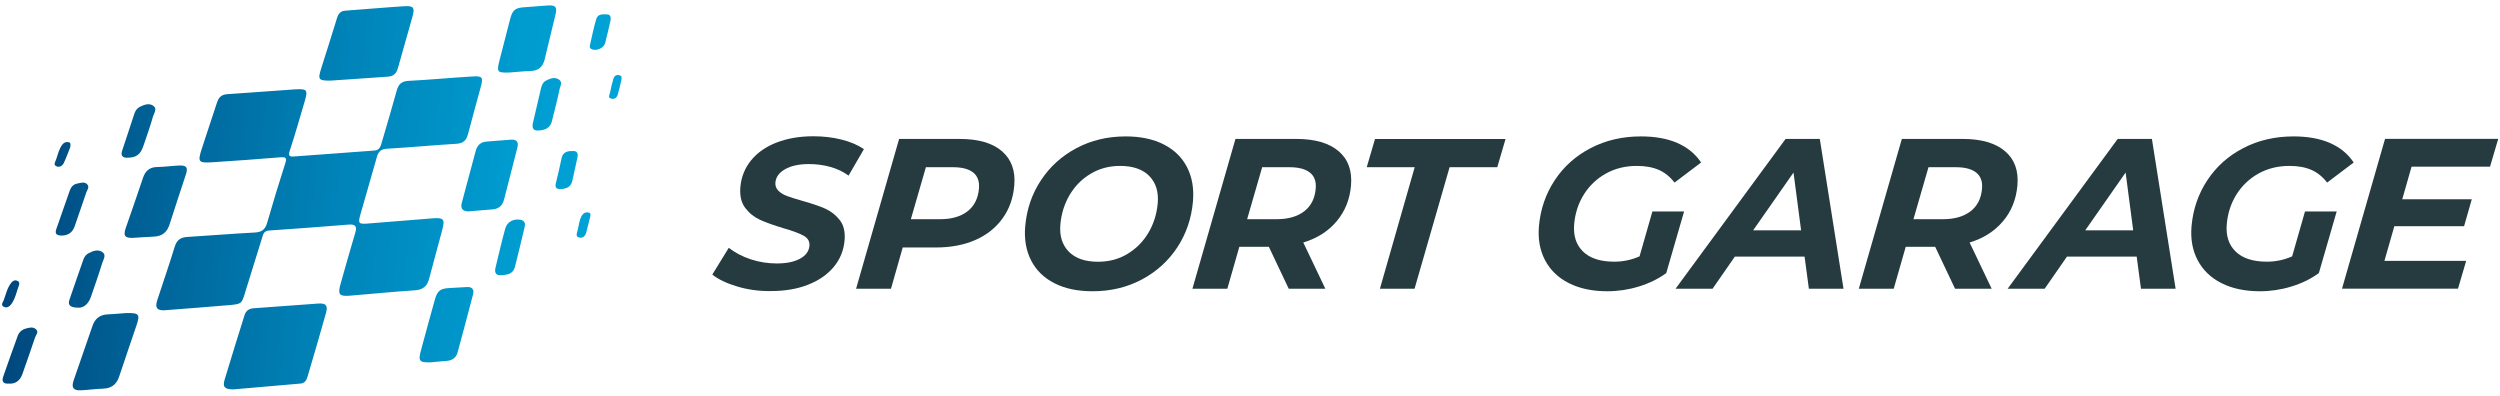
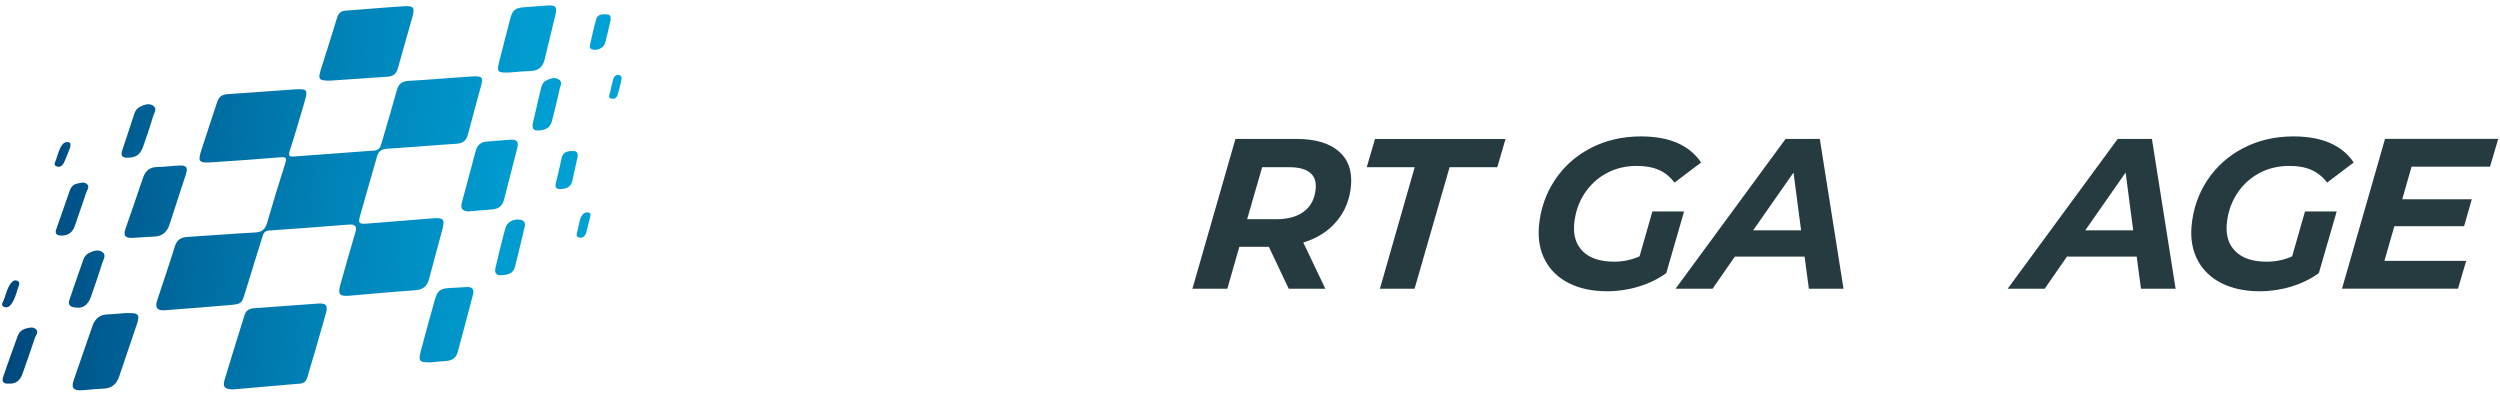
<svg xmlns="http://www.w3.org/2000/svg" width="366px" height="58px" viewBox="0 0 366 58" version="1.1">
  <defs>
    <linearGradient x1="1.861%" y1="47.363%" x2="97.934%" y2="52.587%" id="linearGradient-1">
      <stop stop-color="#00467C" offset="0%" />
      <stop stop-color="#005C91" offset="17.63%" />
      <stop stop-color="#0083B8" offset="53.67%" />
      <stop stop-color="#009BCF" offset="82.39%" />
      <stop stop-color="#00A4D8" offset="100%" />
    </linearGradient>
  </defs>
  <g id="sport-garage-logo" stroke="none" stroke-width="1" fill="none" fill-rule="evenodd">
    <g id="logo" fill-rule="nonzero">
      <g id="word" transform="translate(104, 19)" fill="#253B3F">
-         <path d="M3.95,22.95 C2.4,22.49 1.18,21.91 0.28,21.2 L2.69,17.28 C3.63,18.01 4.71,18.57 5.93,18.97 C7.15,19.37 8.42,19.57 9.73,19.57 C11.13,19.57 12.26,19.34 13.11,18.88 C13.96,18.42 14.43,17.79 14.5,17 C14.56,16.35 14.28,15.86 13.66,15.51 C13.04,15.17 12.04,14.79 10.66,14.4 C9.28,13.98 8.15,13.58 7.29,13.19 C6.43,12.8 5.7,12.22 5.11,11.45 C4.52,10.68 4.28,9.65 4.39,8.38 C4.52,6.9 5.05,5.59 5.97,4.46 C6.89,3.33 8.14,2.47 9.71,1.86 C11.28,1.26 13.06,0.95 15.07,0.95 C16.55,0.95 17.94,1.11 19.22,1.44 C20.51,1.76 21.59,2.23 22.48,2.83 L20.23,6.71 C19.47,6.15 18.58,5.72 17.58,5.44 C16.58,5.16 15.53,5.02 14.42,5.02 C12.98,5.02 11.82,5.27 10.94,5.77 C10.06,6.27 9.59,6.92 9.52,7.71 C9.48,8.19 9.62,8.59 9.95,8.92 C10.28,9.24 10.7,9.51 11.23,9.7 C11.76,9.9 12.5,10.13 13.45,10.4 C14.82,10.78 15.93,11.16 16.8,11.54 C17.66,11.93 18.38,12.49 18.95,13.23 C19.52,13.97 19.75,14.95 19.65,16.16 C19.52,17.66 18.99,18.97 18.05,20.09 C17.12,21.21 15.86,22.07 14.28,22.69 C12.7,23.31 10.9,23.61 8.87,23.61 C7.14,23.64 5.5,23.41 3.95,22.95 Z" id="Path" />
-         <path d="M42.69,3.14 C44.08,4.34 44.68,6.02 44.49,8.17 C44.33,10.01 43.76,11.61 42.77,12.98 C41.78,14.35 40.46,15.4 38.8,16.13 C37.14,16.86 35.22,17.23 33.05,17.23 L28.16,17.23 L26.44,23.27 L21.33,23.27 L27.63,1.34 L36.49,1.34 C39.24,1.34 41.3,1.94 42.69,3.14 Z M37.65,11.93 C38.64,11.16 39.19,10.05 39.32,8.61 C39.41,7.57 39.13,6.78 38.48,6.26 C37.83,5.74 36.84,5.48 35.53,5.48 L31.55,5.48 L29.35,13.09 L33.64,13.09 C35.32,13.09 36.66,12.7 37.65,11.93 Z" id="Shape" />
-         <path d="M50.34,22.45 C48.8,21.66 47.67,20.54 46.94,19.1 C46.21,17.66 45.93,16 46.09,14.12 C46.31,11.63 47.07,9.4 48.39,7.4 C49.7,5.41 51.44,3.83 53.59,2.69 C55.75,1.54 58.15,0.97 60.8,0.97 C62.99,0.97 64.86,1.37 66.4,2.16 C67.94,2.95 69.07,4.07 69.8,5.51 C70.53,6.95 70.81,8.61 70.65,10.49 C70.43,12.98 69.67,15.21 68.36,17.21 C67.05,19.2 65.31,20.78 63.16,21.92 C61,23.07 58.6,23.64 55.95,23.64 C53.75,23.64 51.88,23.25 50.34,22.45 Z M61.08,18.16 C62.36,17.39 63.38,16.35 64.14,15.06 C64.9,13.77 65.35,12.33 65.49,10.77 C65.64,9.1 65.23,7.77 64.27,6.78 C63.31,5.79 61.88,5.29 59.98,5.29 C58.37,5.29 56.93,5.68 55.65,6.45 C54.37,7.22 53.35,8.26 52.59,9.55 C51.83,10.84 51.38,12.28 51.24,13.84 C51.09,15.51 51.5,16.84 52.46,17.83 C53.42,18.82 54.85,19.32 56.75,19.32 C58.36,19.32 59.81,18.94 61.08,18.16 Z" id="Shape" />
        <path d="M91.68,13.4 C90.45,14.86 88.82,15.9 86.8,16.5 L90.03,23.27 L84.67,23.27 L81.76,17.13 L77.44,17.13 L75.68,23.27 L70.57,23.27 L76.87,1.34 L85.8,1.34 C88.51,1.34 90.57,1.94 91.97,3.13 C93.37,4.32 93.97,5.99 93.79,8.14 C93.62,10.19 92.91,11.94 91.68,13.4 Z M86.94,11.93 C87.94,11.16 88.5,10.05 88.62,8.61 C88.71,7.57 88.43,6.78 87.76,6.26 C87.1,5.74 86.11,5.48 84.79,5.48 L80.78,5.48 L78.58,13.09 L82.9,13.09 C84.6,13.09 85.94,12.7 86.94,11.93 Z" id="Shape" />
        <polygon id="Path" points="103.11 5.48 96.09 5.48 97.3 1.35 116.41 1.35 115.2 5.48 108.22 5.48 103.09 23.27 98.02 23.27" />
        <path d="M137.91,11.96 L142.55,11.96 L139.94,20.98 C138.76,21.84 137.42,22.49 135.91,22.95 C134.41,23.41 132.87,23.64 131.31,23.64 C129.12,23.64 127.24,23.24 125.68,22.45 C124.12,21.66 122.96,20.54 122.2,19.1 C121.44,17.66 121.14,16 121.3,14.12 C121.52,11.63 122.29,9.39 123.61,7.39 C124.93,5.39 126.69,3.81 128.88,2.68 C131.07,1.54 133.52,0.97 136.23,0.97 C138.32,0.97 140.1,1.29 141.58,1.94 C143.06,2.59 144.21,3.54 145.04,4.79 L141.15,7.73 C140.49,6.87 139.72,6.25 138.84,5.87 C137.95,5.48 136.89,5.29 135.63,5.29 C133.96,5.29 132.45,5.66 131.12,6.4 C129.78,7.14 128.71,8.16 127.89,9.45 C127.08,10.74 126.6,12.2 126.46,13.8 C126.31,15.49 126.74,16.83 127.75,17.82 C128.76,18.81 130.29,19.31 132.33,19.31 C133.62,19.31 134.86,19.05 136.03,18.53 L137.91,11.96 Z" id="Path" />
        <path d="M160.19,18.57 L149.98,18.57 L146.72,23.27 L141.3,23.27 L157.41,1.34 L162.42,1.34 L165.89,23.27 L160.82,23.27 L160.19,18.57 Z M159.68,14.72 L158.57,6.26 L152.66,14.72 L159.68,14.72 Z" id="Shape" />
-         <path d="M189.23,13.4 C187.99,14.86 186.37,15.9 184.35,16.5 L187.58,23.27 L182.22,23.27 L179.31,17.13 L175,17.13 L173.24,23.27 L168.13,23.27 L174.43,1.34 L183.36,1.34 C186.07,1.34 188.13,1.94 189.53,3.13 C190.93,4.32 191.54,5.99 191.35,8.14 C191.17,10.19 190.47,11.94 189.23,13.4 Z M184.49,11.93 C185.49,11.16 186.05,10.05 186.17,8.61 C186.26,7.57 185.97,6.78 185.31,6.26 C184.65,5.74 183.66,5.48 182.34,5.48 L178.33,5.48 L176.13,13.09 L180.45,13.09 C182.15,13.09 183.49,12.7 184.49,11.93 Z" id="Shape" />
        <path d="M208.81,18.57 L198.6,18.57 L195.34,23.27 L189.92,23.27 L206.03,1.34 L211.04,1.34 L214.51,23.27 L209.44,23.27 L208.81,18.57 Z M208.3,14.72 L207.19,6.26 L201.28,14.72 L208.3,14.72 Z" id="Shape" />
        <path d="M233.45,11.96 L238.09,11.96 L235.48,20.98 C234.3,21.84 232.96,22.49 231.45,22.95 C229.95,23.41 228.41,23.64 226.85,23.64 C224.66,23.64 222.78,23.24 221.22,22.45 C219.66,21.66 218.5,20.54 217.74,19.1 C216.98,17.66 216.68,16 216.84,14.12 C217.06,11.63 217.83,9.39 219.15,7.39 C220.47,5.39 222.23,3.81 224.42,2.68 C226.61,1.54 229.06,0.97 231.77,0.97 C233.86,0.97 235.64,1.29 237.12,1.94 C238.6,2.59 239.75,3.54 240.58,4.79 L236.69,7.73 C236.03,6.87 235.26,6.25 234.38,5.87 C233.49,5.48 232.43,5.29 231.17,5.29 C229.5,5.29 227.99,5.66 226.66,6.4 C225.32,7.14 224.25,8.16 223.43,9.45 C222.62,10.74 222.14,12.2 222,13.8 C221.85,15.49 222.28,16.83 223.29,17.82 C224.3,18.81 225.83,19.31 227.87,19.31 C229.16,19.31 230.4,19.05 231.57,18.53 L233.45,11.96 Z" id="Path" />
        <polygon id="Path" points="249.05 5.41 247.69 10.17 257.87 10.17 256.74 14.12 246.53 14.12 245.08 19.19 257.05 19.19 255.85 23.26 238.87 23.26 245.17 1.33 261.74 1.33 260.54 5.4 249.05 5.4" />
      </g>
      <path d="M43.2,13.08 C44.98,12.99 45.1,13.13 44.6,14.87 C43.89,17.29 43.19,19.71 42.41,22.11 C42.18,22.83 42.39,22.95 43.03,22.91 C46.96,22.61 50.89,22.32 54.82,22.04 C55.6,21.98 55.73,21.38 55.9,20.82 C56.64,18.29 57.39,15.77 58.09,13.23 C58.34,12.33 58.78,11.9 59.79,11.84 C62.95,11.68 66.1,11.37 69.25,11.19 C70.62,11.11 70.76,11.33 70.4,12.67 C69.78,15 69.11,17.32 68.51,19.66 C68.27,20.58 67.79,20.99 66.81,21.05 C63.43,21.26 60.07,21.57 56.69,21.77 C55.84,21.82 55.41,22.14 55.19,22.93 C54.39,25.79 53.54,28.63 52.74,31.49 C52.4,32.69 52.53,32.83 53.8,32.73 C56.95,32.48 60.1,32.23 63.25,31.97 C64.94,31.83 65.17,32.05 64.75,33.64 C64.12,36.05 63.44,38.44 62.81,40.85 C62.53,41.93 61.9,42.42 60.75,42.5 C57.56,42.71 54.38,43.03 51.19,43.29 C49.7,43.41 49.43,43.11 49.83,41.67 C50.54,39.13 51.26,36.6 52.01,34.08 C52.3,33.12 52.03,32.8 51.04,32.88 C47.15,33.19 43.26,33.49 39.36,33.75 C38.59,33.8 38.51,34.37 38.35,34.88 C37.53,37.5 36.71,40.12 35.91,42.74 C35.39,44.46 35.38,44.51 33.55,44.67 C30.4,44.94 27.26,45.18 24.11,45.42 C22.99,45.5 22.66,45.04 23.02,43.95 C23.87,41.34 24.78,38.74 25.58,36.12 C25.88,35.14 26.43,34.75 27.41,34.69 C30.71,34.49 34.01,34.21 37.31,34.04 C38.32,33.99 38.83,33.6 39.11,32.62 C39.95,29.69 40.84,26.78 41.77,23.89 C42.05,23.02 41.74,22.97 41.02,23.03 C37.69,23.3 34.35,23.55 31.01,23.76 C29.06,23.88 28.93,23.68 29.51,21.88 C30.25,19.58 31.02,17.3 31.77,15.01 C32.02,14.24 32.43,13.82 33.36,13.78 C36.68,13.57 39.94,13.3 43.2,13.08 Z M44.03,56.15 C44.67,56.09 44.89,55.59 45.04,55.09 C45.96,52 46.86,48.9 47.73,45.8 C48.03,44.71 47.72,44.36 46.57,44.44 C43.42,44.66 40.27,44.91 37.12,45.13 C36.44,45.18 36,45.5 35.8,46.14 C34.82,49.29 33.82,52.44 32.88,55.6 C32.57,56.64 32.88,56.99 34.12,57.01 C37.3,56.73 40.66,56.44 44.03,56.15 Z M56.83,11.22 C57.68,11.16 58.06,10.68 58.27,9.92 C58.97,7.42 59.69,4.93 60.39,2.42 C60.75,1.13 60.55,0.83 59.23,0.91 C56.34,1.09 53.45,1.35 50.57,1.56 C49.87,1.61 49.54,1.98 49.34,2.63 C48.59,5.11 47.79,7.58 47.01,10.06 C46.51,11.66 46.63,11.82 48.42,11.8 C51.12,11.63 53.98,11.41 56.83,11.22 Z M15.83,46.02 C14.64,46.06 13.91,46.61 13.53,47.74 C12.63,50.41 11.67,53.05 10.77,55.72 C10.42,56.76 10.75,57.19 11.86,57.14 C12.93,57.09 14.01,56.93 15.08,56.9 C16.32,56.86 17.06,56.28 17.45,55.11 C18.27,52.61 19.15,50.14 19.98,47.64 C20.54,45.97 20.38,45.78 18.32,45.84 C17.68,45.88 16.75,45.99 15.83,46.02 Z M22.54,34.64 C23.79,34.59 24.49,33.95 24.85,32.78 C25.62,30.34 26.44,27.92 27.23,25.49 C27.54,24.52 27.3,24.19 26.26,24.23 C25.19,24.27 24.11,24.44 23.04,24.45 C21.91,24.47 21.28,24.99 20.93,26.05 C20.12,28.51 19.24,30.96 18.4,33.41 C18.03,34.5 18.28,34.84 19.36,34.83 C20.47,34.77 21.5,34.68 22.54,34.64 Z M77.65,10.4 C78.83,10.37 79.48,9.79 79.75,8.66 C80.26,6.46 80.82,4.27 81.34,2.07 C81.59,1.02 81.33,0.74 80.22,0.8 C79.11,0.86 78,0.99 76.89,1.05 C75.46,1.13 75.05,1.41 74.69,2.77 C74.16,4.77 73.65,6.78 73.14,8.79 C72.69,10.57 72.77,10.66 74.55,10.62 C75.58,10.54 76.61,10.43 77.65,10.4 Z M72.05,30.66 C73,30.6 73.56,30.11 73.79,29.23 C74.45,26.69 75.09,24.14 75.75,21.59 C75.98,20.71 75.56,20.4 74.77,20.45 C73.59,20.52 72.4,20.65 71.22,20.73 C70.36,20.79 69.87,21.28 69.65,22.07 C68.97,24.61 68.29,27.15 67.61,29.68 C67.37,30.56 67.77,30.93 68.57,30.95 C69.76,30.86 70.91,30.73 72.05,30.66 Z M65.37,52.84 C66.21,52.78 66.79,52.37 67,51.57 C67.77,48.74 68.52,45.91 69.26,43.08 C69.44,42.38 69.12,41.99 68.4,42.02 C67.58,42.05 66.77,42.13 65.95,42.16 C64.47,42.22 64.05,42.5 63.65,43.92 C62.96,46.35 62.31,48.78 61.65,51.22 C61.2,52.88 61.35,53.07 63.04,53.05 C63.82,52.97 64.59,52.89 65.37,52.84 Z M13.31,43.46 C13.88,41.81 14.46,40.17 14.97,38.5 C15.13,37.98 15.63,37.32 14.96,36.88 C14.31,36.46 13.58,36.75 12.95,37.08 C12.59,37.27 12.34,37.61 12.2,38.02 C11.52,39.98 10.82,41.94 10.16,43.9 C9.91,44.65 10.26,45.03 11.39,45.04 C12.21,45.12 12.94,44.53 13.31,43.46 Z M75.38,39.1 C75.89,37.13 76.35,35.15 76.82,33.17 C76.96,32.59 76.7,32.24 76.11,32.16 C75.09,32.03 74.23,32.5 73.96,33.49 C73.44,35.38 73,37.29 72.54,39.2 C72.35,39.97 72.69,40.33 73.25,40.29 C74.33,40.26 75.13,40.07 75.38,39.1 Z M20.99,21.37 C21.48,19.94 21.99,18.51 22.4,17.06 C22.55,16.55 23.09,15.89 22.39,15.45 C21.78,15.06 21.1,15.34 20.49,15.63 C20.07,15.83 19.82,16.21 19.67,16.64 C19.07,18.43 18.51,20.22 17.9,22 C17.6,22.85 18.02,23.07 18.51,23.09 C19.94,23.11 20.55,22.65 20.99,21.37 Z M3.28,54.76 C3.91,52.98 4.53,51.2 5.13,49.41 C5.26,49.03 5.72,48.61 5.26,48.2 C4.82,47.8 4.29,47.97 3.78,48.1 C3.2,48.26 2.79,48.63 2.59,49.18 C1.87,51.16 1.16,53.15 0.47,55.14 C0.23,55.82 0.45,56.23 1.3,56.16 C2.3,56.23 2.94,55.7 3.28,54.76 Z M80.81,17.71 C81.19,16.16 81.6,14.62 81.92,13.06 C82.02,12.6 82.42,12.01 81.81,11.63 C81.17,11.23 80.52,11.5 79.92,11.81 C79.49,12.04 79.32,12.46 79.21,12.9 C78.81,14.6 78.43,16.3 78.02,18 C77.82,18.82 78.18,19.1 78.66,19.11 C79.88,19.09 80.57,18.7 80.81,17.71 Z M10.95,33.08 C11.5,31.46 12.07,29.86 12.61,28.24 C12.74,27.84 13.15,27.4 12.77,26.99 C12.36,26.54 11.78,26.79 11.29,26.88 C10.73,26.98 10.39,27.4 10.21,27.91 C9.54,29.8 8.9,31.7 8.23,33.58 C7.99,34.27 8.36,34.44 8.91,34.49 C9.95,34.51 10.62,34.06 10.95,33.08 Z M83.79,26.47 C84.04,25.31 84.3,24.16 84.55,23 C84.65,22.53 84.52,22.13 84,22.11 C83.21,22.09 82.43,22.15 82.21,23.18 C81.95,24.41 81.68,25.64 81.37,26.86 C81.21,27.5 81.52,27.66 81.97,27.69 C82.88,27.64 83.58,27.43 83.79,26.47 Z M88.91,2.11 C88.3,2.08 87.53,2.01 87.3,2.76 C86.92,4.03 86.66,5.35 86.36,6.65 C86.29,6.94 86.4,7.14 86.71,7.24 C87.4,7.47 88.4,7.02 88.59,6.31 C88.89,5.2 89.13,4.08 89.39,2.96 C89.45,2.54 89.39,2.14 88.91,2.11 Z M2.51,41.1 C2.13,40.95 1.86,41.14 1.64,41.41 C1.05,42.15 0.87,43.08 0.55,43.94 C0.44,44.22 0.05,44.65 0.55,44.91 C0.97,45.13 1.37,44.91 1.63,44.56 C2.28,43.68 2.45,42.59 2.8,41.69 C2.88,41.33 2.74,41.19 2.51,41.1 Z M86.19,31.12 C85.75,31.01 85.38,31.21 85.16,31.6 C84.79,32.26 84.75,33.01 84.56,33.73 C84.47,34.09 84.21,34.62 84.77,34.77 C85.29,34.91 85.69,34.57 85.83,34.03 C86.03,33.28 86.21,32.52 86.4,31.77 C86.45,31.51 86.53,31.2 86.19,31.12 Z M10.06,20.82 C9.71,20.73 9.39,20.85 9.16,21.13 C8.63,21.78 8.48,22.61 8.21,23.37 C8.1,23.68 7.77,24.12 8.25,24.34 C8.72,24.56 9.15,24.27 9.35,23.84 C9.71,23.07 10,22.27 10.29,21.54 C10.29,21.22 10.44,20.91 10.06,20.82 Z M90.64,11 C90.2,10.9 89.91,11.16 89.8,11.53 C89.6,12.19 89.45,12.88 89.31,13.56 C89.25,13.87 88.92,14.32 89.52,14.45 C89.97,14.55 90.32,14.29 90.44,13.85 C90.64,13.18 90.78,12.5 90.95,11.82 C90.99,11.5 91.15,11.12 90.64,11 Z" id="symbol" fill="url(#linearGradient-1)" />
    </g>
  </g>
</svg>